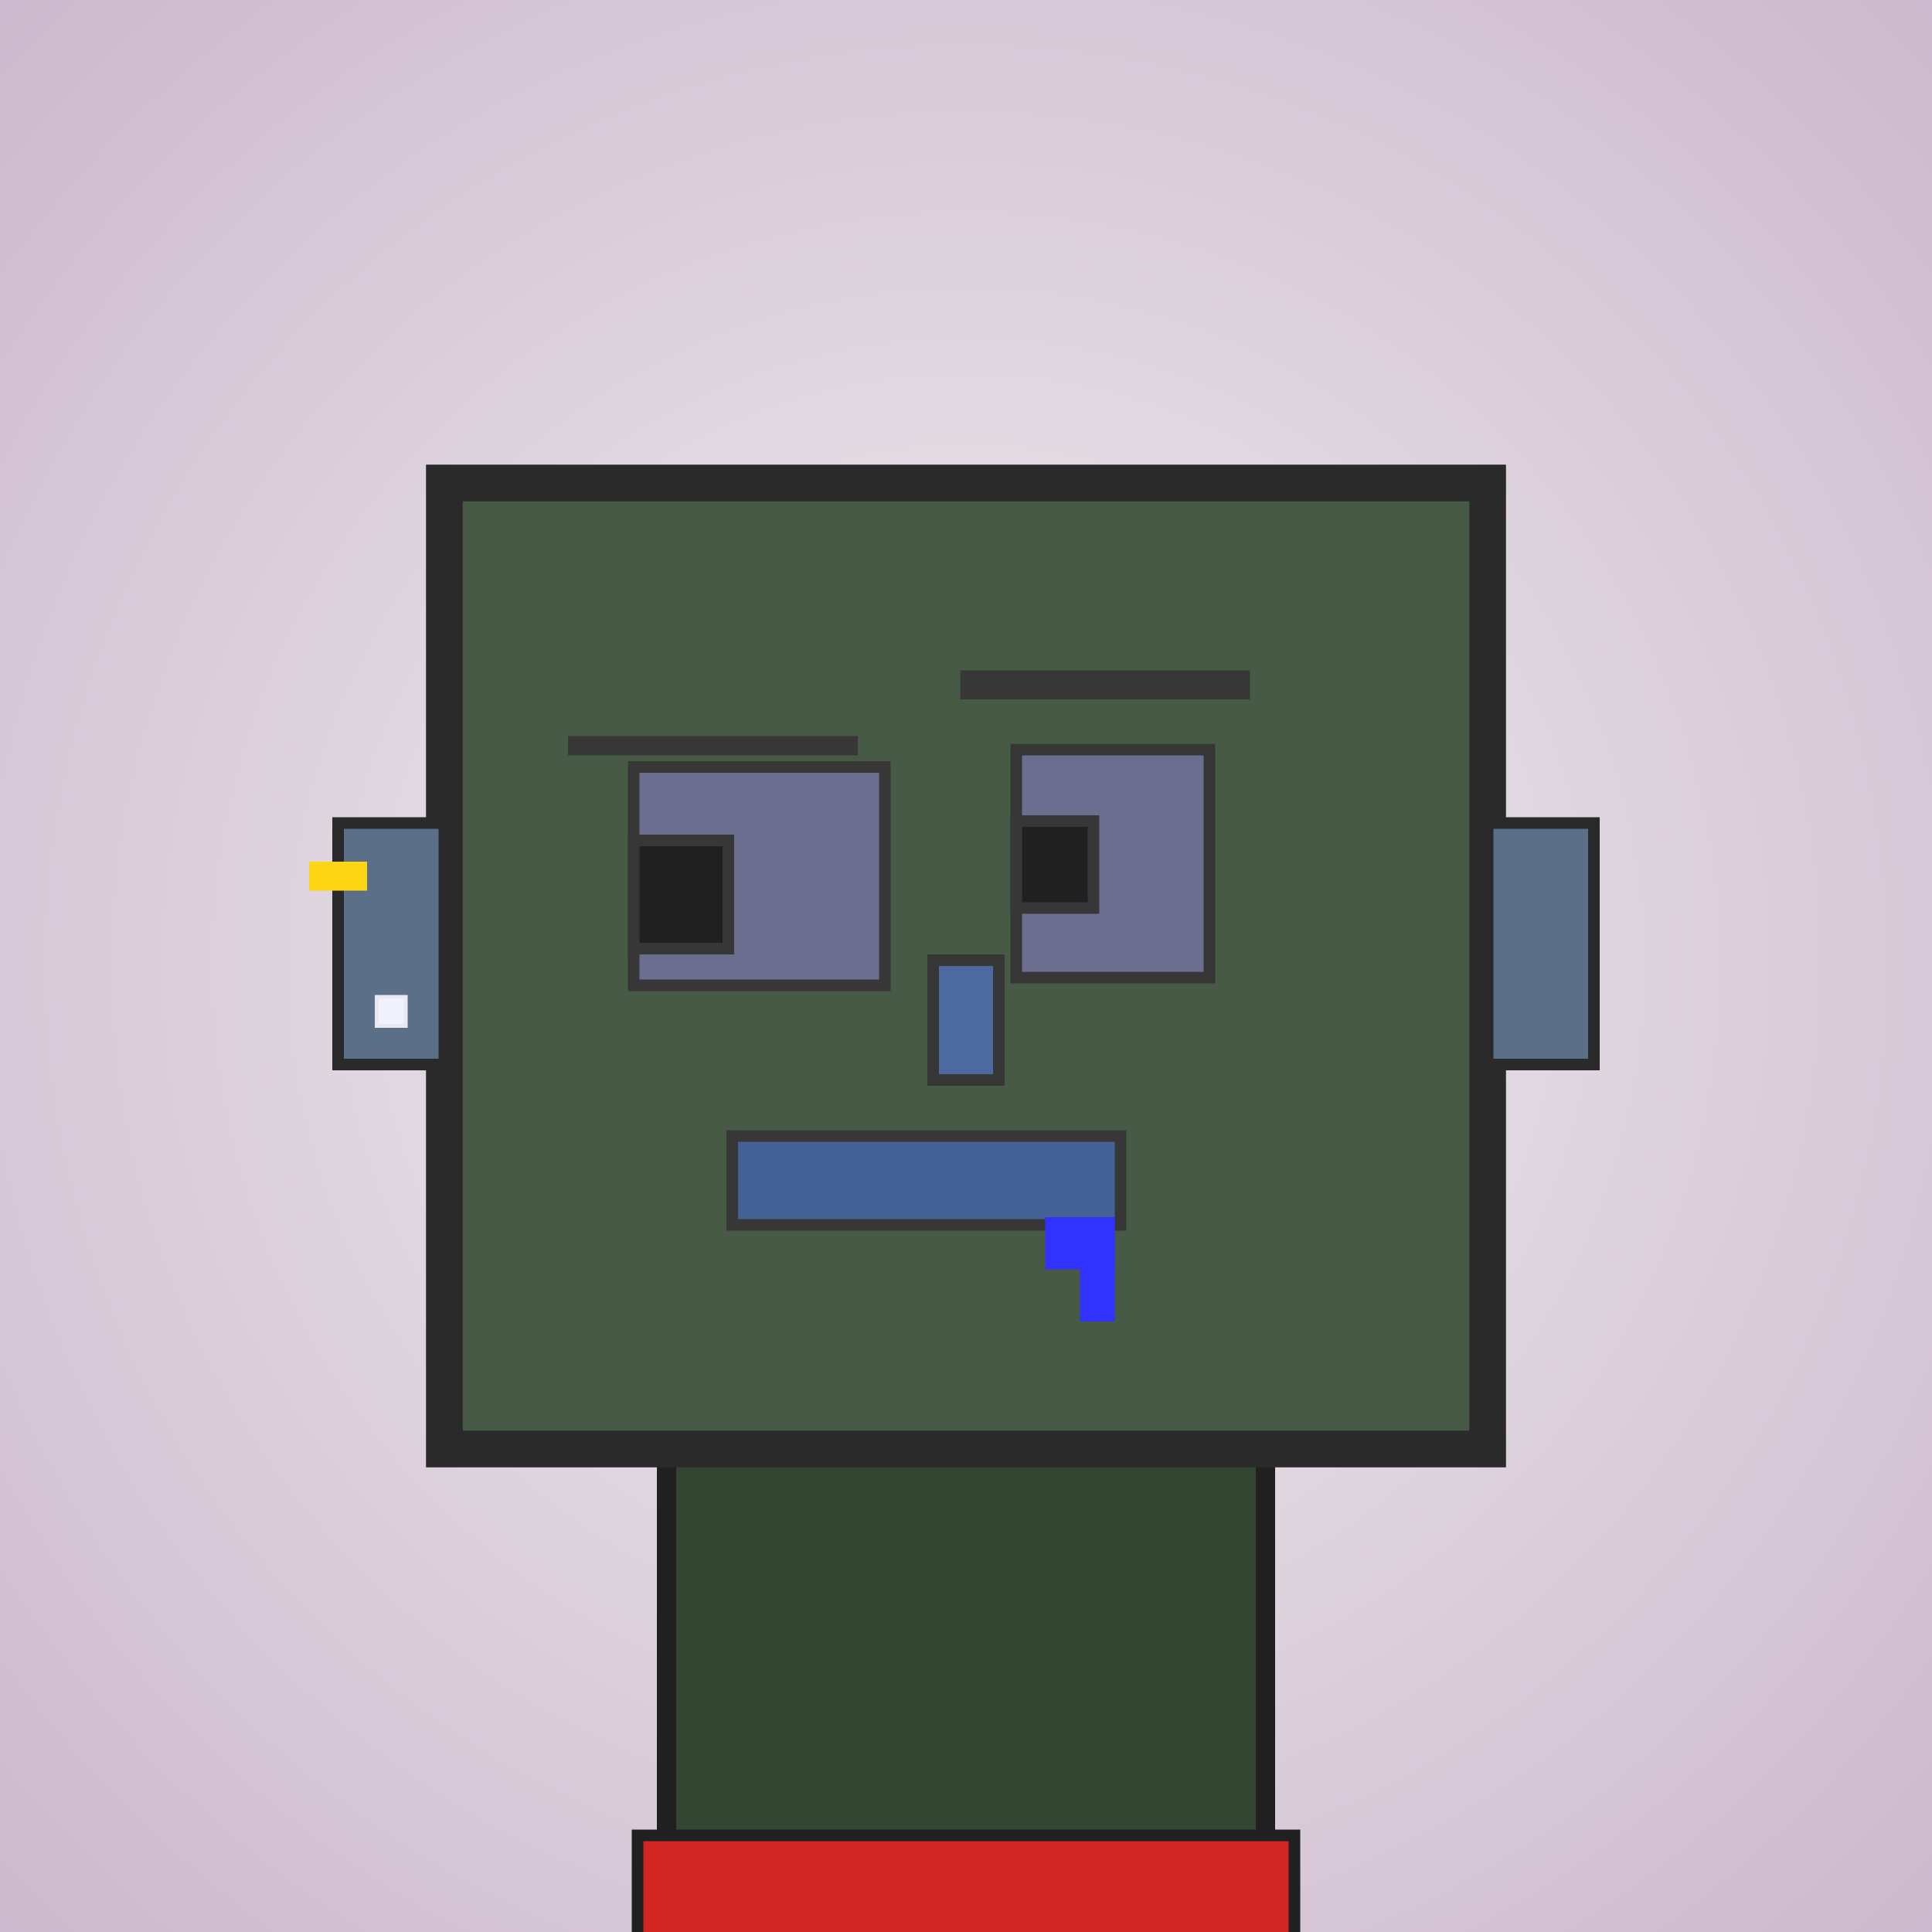
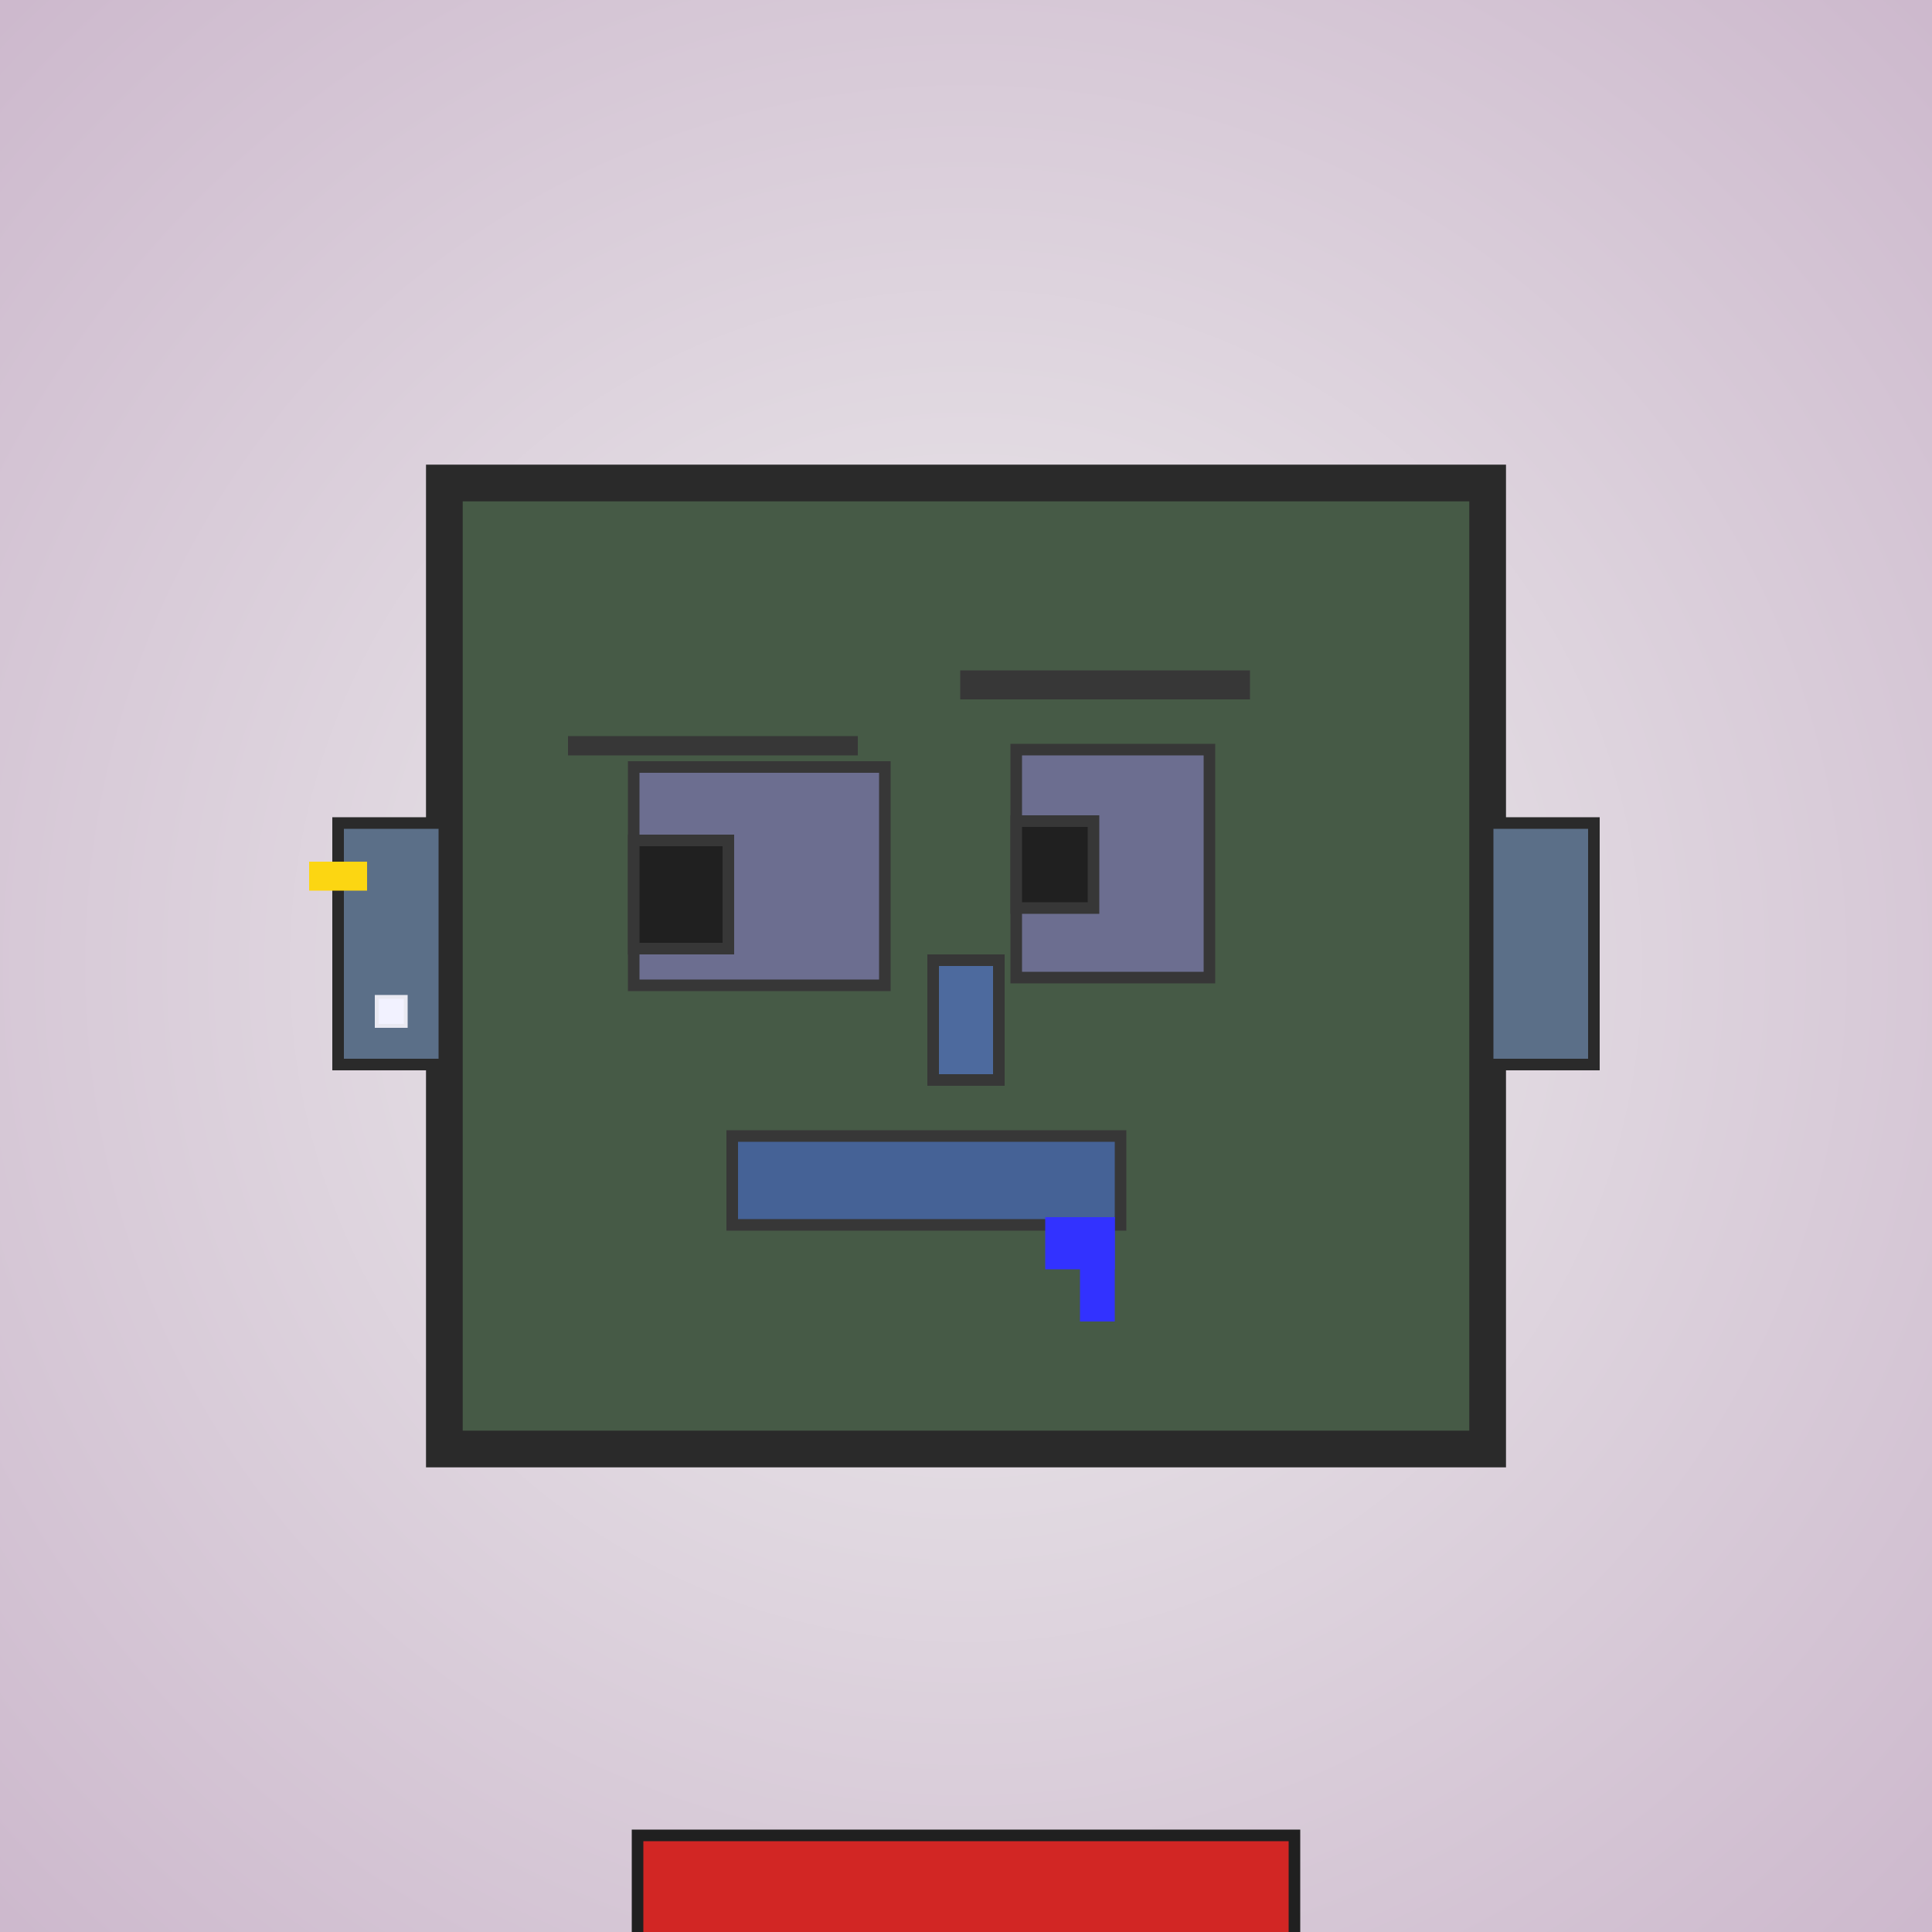
<svg xmlns="http://www.w3.org/2000/svg" viewBox="0 0 1000 1000">
  <rect x="0" y="0" width="1000" height="1000" fill="#808080" stroke="none" />
  <defs>
    <radialGradient gradientUnits="userSpaceOnUse" cx="500" cy="500" r="700" id="bkStyle">
      <stop offset="0" style="stop-color: #eeeeee" />
      <stop offset="1" style="stop-color: rgb(205, 185, 205)" />
    </radialGradient>
  </defs>
  <rect id="background" width="1000" height="1000" style="fill: url(#bkStyle);" onclick="background.style.fill='rgba(0,0,0,0)'" />
-   <rect x="345" y="750" width="310" height="260" style="fill: rgb(50, 70, 50); stroke-width: 10px; stroke: rgb(32, 32, 32);" />
  <rect x="230" y="250" width="540" height="500" style="fill: rgb(70, 90, 70); stroke-width: 19px; stroke: rgb(42, 42, 42);" />
  <rect x="328" y="397" width="130" height="113" style="fill: rgb(108, 110, 144); stroke-width: 6px; stroke: rgb(55, 55, 55);" />
  <rect x="526" y="388" width="100" height="118" style="fill: rgb(108, 110, 144); stroke-width: 6px; stroke: rgb(55, 55, 55);" />
  <rect x="328" y="435" width="49" height="56" style="fill: rgb(32,32,32); stroke-width: 6px; stroke: rgb(55,55,55);" />
  <rect x="526" y="425" width="40" height="45" style="fill: rgb(32,32,32); stroke-width: 6px; stroke: rgb(55,55,55);" />
  <rect x="483" y="497" width="34" height="62" style="fill: rgb(77, 106, 158); stroke-width: 6px; stroke: rgb(55, 55, 55);" />
  <rect x="175" y="426" width="55" height="125" style="fill: rgb(91, 111, 136); stroke-width: 6px; stroke: rgb(42, 42, 42);" />
  <rect x="770" y="426" width="55" height="125" style="fill: rgb(91, 111, 136); stroke-width: 6px; stroke: rgb(42, 42, 42);" />
  <rect x="294" y="381" width="150" height="10" style="fill: rgb(55, 55, 55); stroke-width: 0px; stroke: rgb(0, 0, 0);" />
  <rect x="497" y="347" width="150" height="15" style="fill: rgb(55, 55, 55); stroke-width: 0px; stroke: rgb(0, 0, 0);" />
  <rect x="379" y="588" width="201" height="46" style="fill: rgb(69, 98, 150); stroke-width: 6px; stroke: rgb(55, 55, 55);" />
  <rect x="559" y="630" width="18" height="54" style="fill: rgb(50,50,255);" />
  <rect x="541" y="630" width="36" height="27" style="fill: rgb(50,50,255);" />
  <rect x="195" y="516" width="15" height="15" style="fill: rgb(242,242,255); stroke-width: 2px; stroke: rgb(233,233,242);" />
  <rect x="160" y="446" width="30" height="15" style="fill: rgb(252,214,18);" />
  <rect x="330" y="950" width="340" height="62" style="fill: rgb(210, 38, 36); stroke-width: 6px; stroke: rgb(32, 32, 32);" />
</svg>